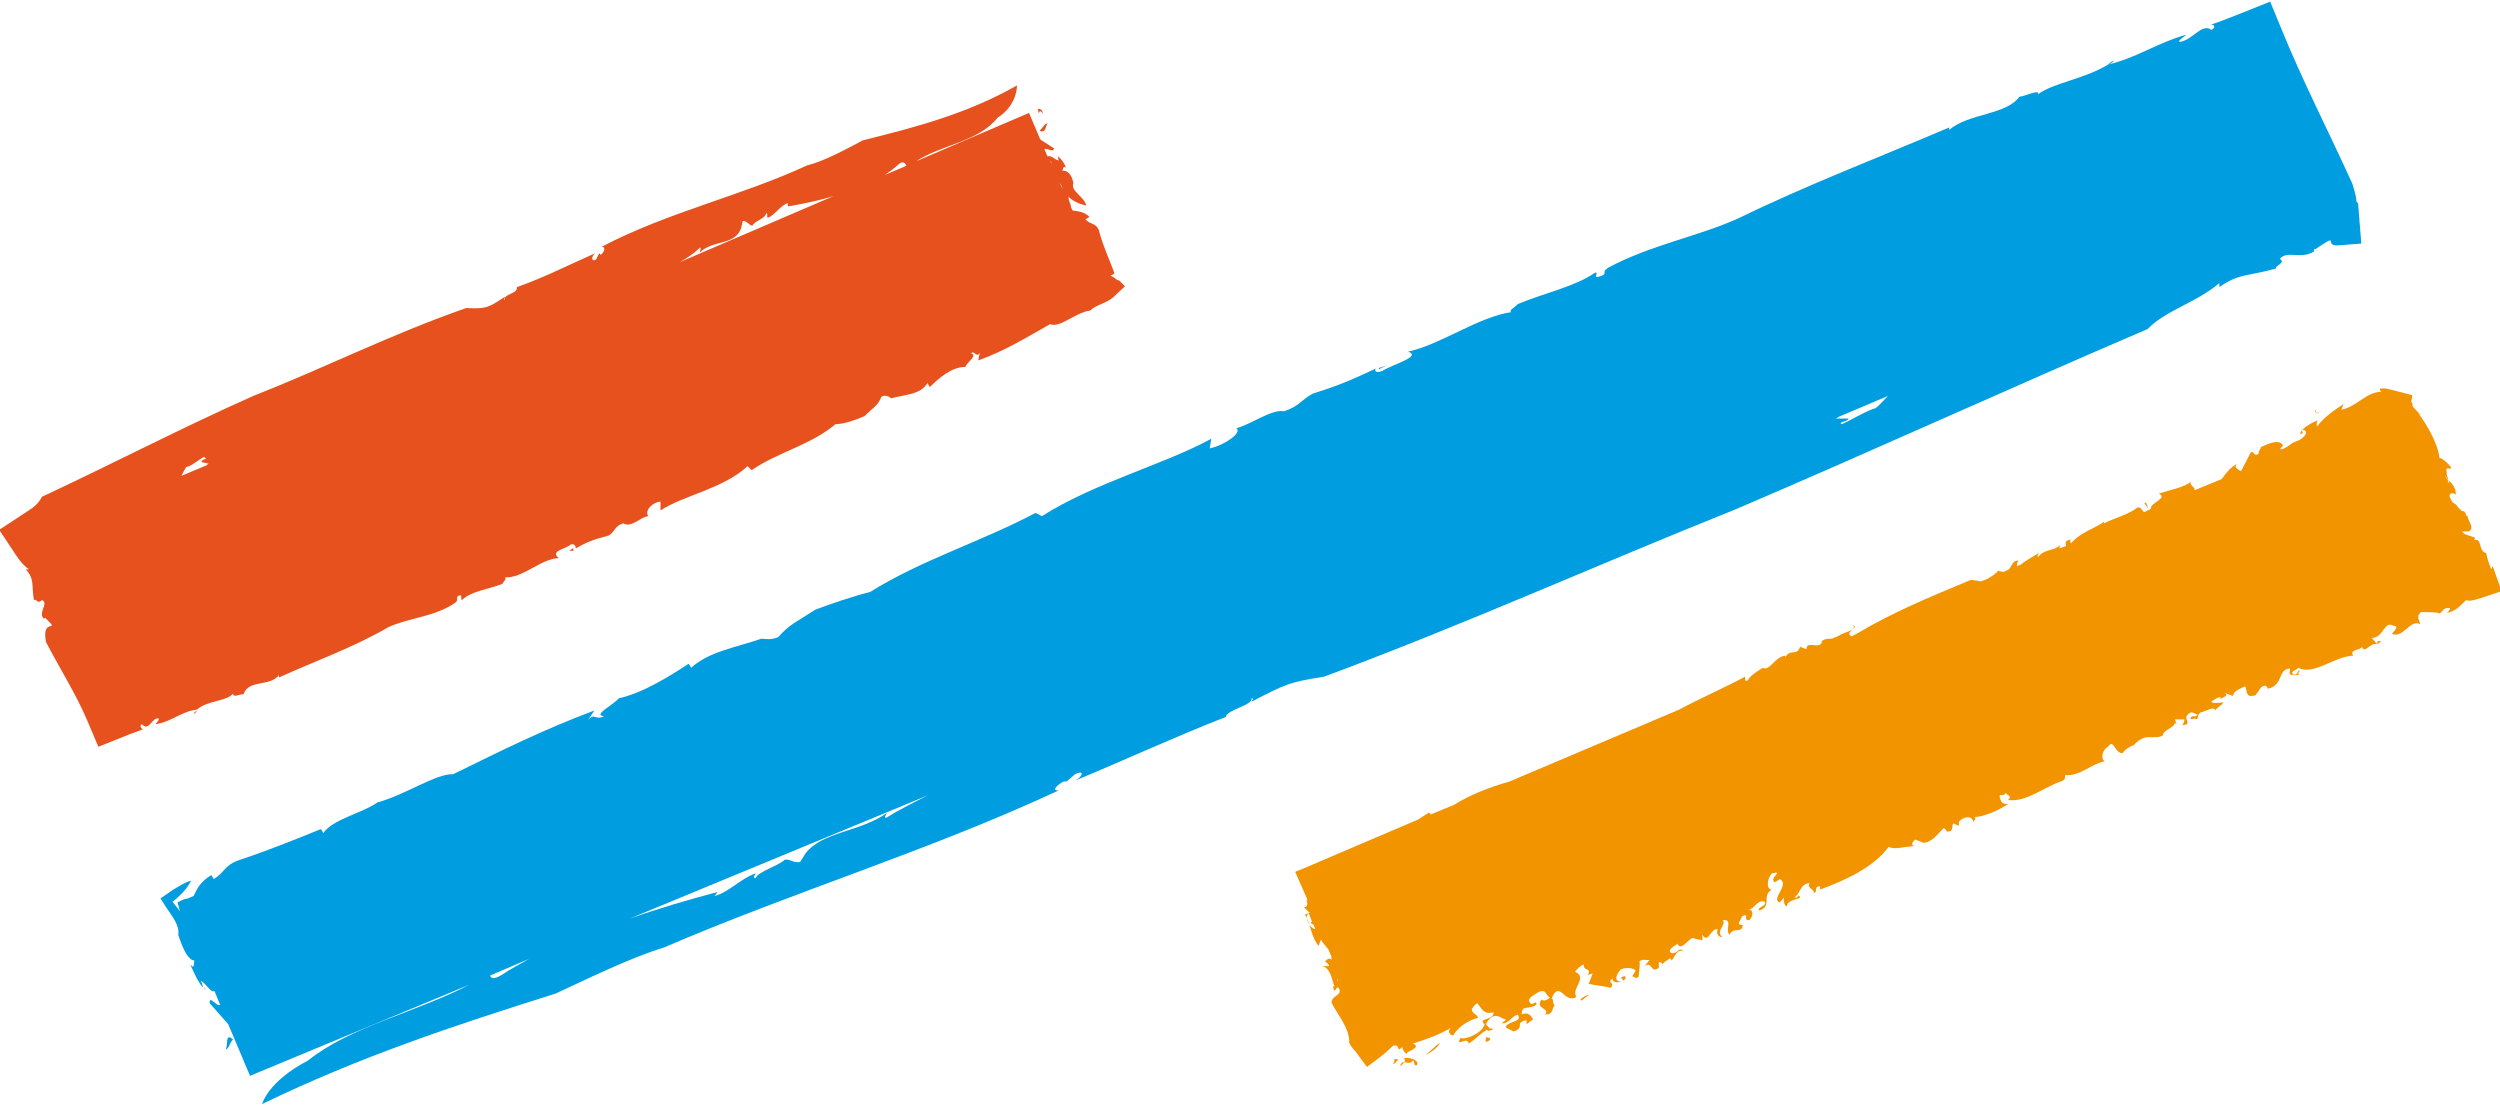
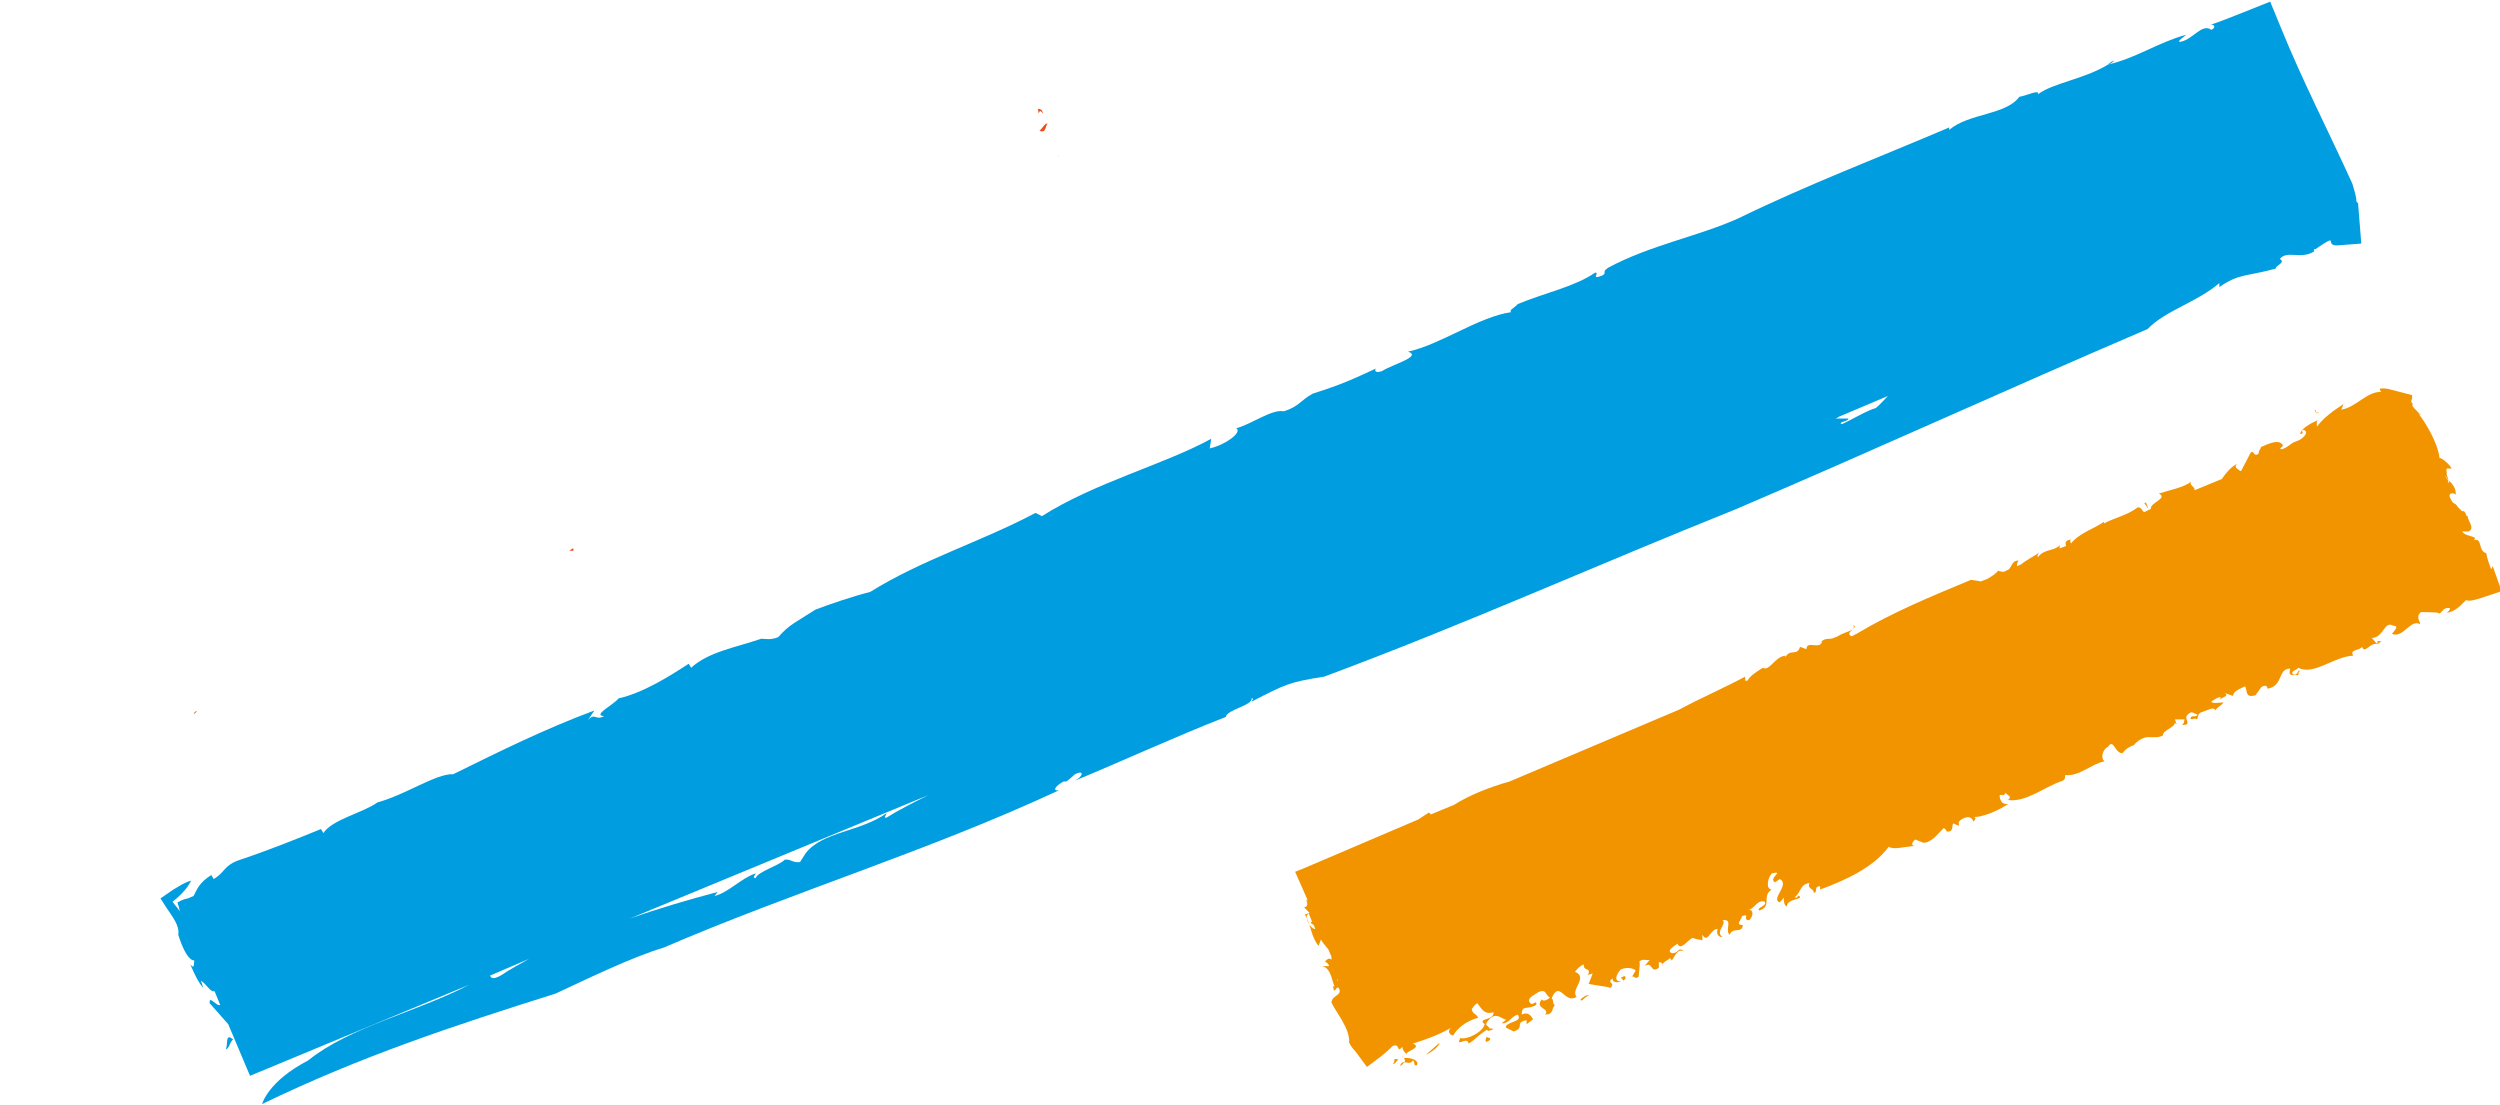
<svg xmlns="http://www.w3.org/2000/svg" version="1.1" viewBox="0 0 310 137" width="310" height="137">
  <g>
    <path fill="#e7511e" d="M129.3,14.1c0-.4-.2-.6-.6-.6.2,1.4,0-.4.6.6Z" />
    <path fill="#e7511e" d="M24.3,88.2s0,0,0,0c-.1,0-.2.2-.3.3.2,0,.2-.1.4-.3Z" />
    <path fill="#e7511e" d="M71.1,68.1s0,0,0-.1c-.2,0-.3.2-.5.3h.5Z" />
-     <path fill="#e7511e" d="M138.5,34.7c-.2-.2-.5-.4-.8-.5l.5-.3c-.5-1.4-1.4-3.3-1.9-5.2-.3-1.1-1.1-.8-1.7-1.5l.5-.3c-.7-.7-1.5-.7-2.1-.8l-.2-.4c0-.5-.3-.6-.3-1.3.6.6,1.4.9,2.2,1.1-.3-1.2-2-1.8-1.6-2.8-.2-1.1-.8-1.7-1.5-1.5.3.1.1-.8.6-.4-.3-.7-.6-1.1-1-1.4,0,.1,0,.4.1.5-.6-.1-.9-.7-1.4-.5l-.4-.9c.4-.2,1.1.5,1.2-.1l-1.7-1.1-1.4-3.3-14,6c3.2-2.1,7.7-2.4,10.1-5.4,2.5-1.6,2.4-4,2.4-4-6.2,3.5-12.3,5.1-19.1,6.8-2.1,1.1-4.8,2.6-6.9,3.1-8.2,3.8-17.3,5.8-25.5,10.1.6,0,.3.7-.1,1l-.2-.2-.4.8c-.6.3-.6-.4-.1-.8-3.4,1.5-6.3,3-9.7,4.2.1.9-1.7.8-1.5,1.6-.2,0,0-.2,0-.4-2.1,1.4-2.3,1.5-4.8,1.4-9.2,3.2-17.5,7.4-26.4,10.9-8.8,3.9-17.2,8.3-26.2,12.5-.4.8-1,1.3-1.8,1.8l-3.5,2.3,1.6,2.4c.6.9,1.1,1.8,2.1,2.5h-.4c1.1,1.2.7,1.9,1,3.8.4-.2.4.6,1,0,.9.4-.5,1.5.2,2.3-.2.1.4-.2.3,0,1.9,1.9-.6-.3,0,2.9,1.7,3.3,3.7,6.4,5.1,9.7l1.4,3.3,3.5-1.4c.7-.3,1.4-.5,2.1-.8-.2.1-.6-.4-.2-.6.9,1,1.2-.9,2.1-.7,0,.3-.3.5-.4.7,2-.3,3.2-1.6,5.1-1.8,1.4-1.2,3.7-1,4.5-2,0,.6.9,0,1.3.1.6-1.9,3.3-.9,4.4-2.4v.3c4.4-2,9.2-3.7,13.5-6.2,2.5-1.2,5.9-1.3,8.4-3.1.4-.4,0-.5.3-.8.7-.3.2.4.5.5,1.1-1.1,3.2-1.3,5-2,.1-.3.6-.6.3-.8,2.3.1,4.4-2.3,6.7-2.4-1.2-.9.9-1.1,1.5-1.7.4-.1.6.2.6.5,1.4-.8,2.2-1.1,4.1-1.6.8-.5.7-1.2,1.8-1.5,1,.6,2.1-.8,3.1-.9-.5-.6.4-1.7,1.5-1.8v1.1c2.9-1.9,7.8-2.7,10.8-5.5l.5.5c3.4-2.3,7.3-3.1,10.4-5.7,1.1,0,2.7-.6,3.6-1,1.1-1.1,1.6-1.2,2.1-2.4.5-.3,1,0,1.2.2,1.7-.5,3.6-.4,4.5-1.9l.3.5c1.1-1.1,2.7-2.5,4.4-2.5.2-.6,1.6-1.4.7-1.7.5-.4.7.7,1.1-.1l-.2,1c3.3-1.2,5.9-2.8,8.9-4.5,1.3.5,3-1.4,5-1.7.7-.7,2-.9,2.8-1.6l1.5-1.4-.7-.7ZM131.8,23.5l-.4-.8c.2.2.3.5.4.8ZM130.4,20.3s0,0,0,0l-.2-.4c0,0,.2.2.2.4ZM112.3,20.6l-2.6,1.1c.6-.4,1.3-.9,1.8-1.4.6-.4.7,0,.9.2ZM86.8,31.3c1.6-1.6,4.3-.8,5.1-3l.2-.9c.6,0,.7.5,1.2.6.2-.6,1.7-.9,1.7-1.6.3.2,0,.4.2.6.9-.3,1.6-1.6,2.5-1.8v.4c1.7-.3,3.8-.7,5.7-1.3l-19.1,8.2c.9-.5,1.8-1.1,2.5-1.8.2,0,0,.3,0,.5ZM25.4,56.7c.4.4-.4.1-.4.6l.9.2c-.2,0-.2.2-.3.2l-3.1,1.3c.2-.4.4-.8.6-1.1.5,0,1.7-1,2.1-1.2Z" />
    <path fill="#e7511e" d="M131.1,19.3c0,0,.1,0,.2.1,0,0,0-.1-.2-.1Z" />
    <path fill="#e7511e" d="M128.9,16.2c.8.4.7-.5,1-.9-.4,0-.6.6-1,.9Z" />
  </g>
  <g>
    <path fill="#f29400" d="M173.6,132.2c.3-.2.4-.3.5-.5-.2,0-.4.1-.5.5Z" />
    <path fill="#f29400" d="M174,131.7c.4,0,.9.3,1.2-.2.3.1,0,.7.5.6.3-.6-.7-1-1.6-.9,0,0,0,0,0,0,.1.2.2.4,0,.6Z" />
    <path fill="#f29400" d="M174,131.1c0,0,0-.1-.1-.2,0,0,0,.1.1.2Z" />
    <path fill="#f29400" d="M192.4,124.9c0,0,.2,0,.4-.2-.2,0-.3.1-.4.2Z" />
    <path fill="#f29400" d="M303.8,59.6s0,0,0,0c0,0,0,0,0,0,0,0,0,0,0,0Z" />
    <path fill="#f29400" d="M161.2,111.5l.3.2c0,0-.2-.1-.3-.2Z" />
    <path fill="#f29400" d="M290.6,50.1s0,0,.1,0c0-.2,0,0-.1,0Z" />
    <path fill="#f29400" d="M308.9,70.6c-.2-.6-.5-1.3-.6-2-1.1-.3-.4-2-1.6-1.6.1,0,.2-.2.2-.3-.5-.3-1.3-.3-1.6-.8h.8c1-.4-.5-1.7,0-2.1-.4.7-.2-.6-.8-.4l-.5-.5c-.6-.9-.4,0-1-1.2-.3-.7.7-.6.7-.3.1-.7-.3-1.3-.8-1.8,0,.2,0,.3-.2.2,0,0,.1-.1.1-.2-.2-.2-.3-.4-.4-.6,0,0,0,0,0,0,.2.2.3.4.4.6,0-.2-.1-.4-.2-.7,0,0,0-.1,0-.2,0-.2-.1-.4,0-.6h.6c-.2-.5-1.3-1.4-1.5-1.3-.2-1.9-1.8-4.5-2.6-5.5.2.2.4.1.1,0-.4-.5-1.1-1-.8-1.2-.3-.3-.2-.4-.1-.7v-.4c.1,0-3.1-.8-3.1-.8-.2,0-.5-.1-.9,0,0,0,0,.3.2.4-1.8-.1-3.1,1.9-5,2.2.1-.1.2-.5.3-.7-1.2.8-2.4,1.6-3.3,2.8,0-.3-.1-.5.1-.8-.9.4-2,1-2.2,1.7.7,0,0-.3.4-.5.9.2-.1,1.2-.8,1.4h0c-.9.3-.8.6-1.8,1-.7,0,.4-.4,0-.6-.6-.8-2.4.3-2.6.3-.1.3-.4.6-.3.8-.6.6-.6-.4-1-.1l-1.2,2.3h-.1c-.2-.2-.9-.4-.4-.9-.9.5-1.4,1.2-1.9,1.9l-3.4,1.4c.2-.4-.7-.6-.4-1.1-.7.7-2.8,1.1-4,1.5,1.2.6-1.1,1.1-1,1.9l-.8.4c-.3-.1-.3-.6-.8-.6-1.3,1-2.9,1.3-4.2,2,0,0,0-.1,0-.2-1.1.8-3.1,1.4-4.1,2.7h0c0-.1-.2-.3,0-.5-.8.1-.7.5-.6.8l-.8.3v-.4c-.7.8-1.9.4-2.7,1.5h0c-.1-.2,0-.4.2-.6-.7.5-1.6.9-2.3,1.5l-.5.2c0-.2,0-.4.2-.7-.8,0-.8.7-1.2,1.1l-.6.3c-.3,0-.9-.1-.7-.2-.2.4-.9.8-1.4,1.1l-.8.3c-.3-.1-.6-.1-1.2-.2-4.8,2-9.7,4-14.2,6.7l-.6.3c-1-.5,1-1,.2-1.4.4.8-.7.6-2.1,1.5h-.1c-.6.4-1.1,0-1.7.5v.2c-.4.8-1.9-.3-1.9.8l-.8-.3c-.3,1.2-1.3.2-1.8,1.3v-.2c-1.3.1-2,2-2.8,1.5-.8.5-1.6,1-1.9,1.6h-.3c0,0,0-.3,0-.5-2.6,1.4-5.6,2.7-8.2,4.1l-21,8.9c-2.5.7-5,1.7-6.9,2.9l-2.9,1.2c0-.1-.2-.3-.3-.2-.4.3-.8.5-1.2.8l-14.3,6.1s0,0,0,0c0,0,0,0,0,0l-1,.4,1.5,3.4s0,0,0,0c0,0,0,0,0,0v.2c0,0-.2-.2-.2-.2.3.4.3,1-.2,1l.7.7-.6.2c.8,1.3.7,2.6,1.7,3.9l.3-.8c.2.4.6.8.9,1.2l.4.9c0,.1,0,.3,0,.4-.4-.3-.5,0-.8.2.2.2.5.3.5.6h-1.1c1.4-.1,1.5,2.2,1.8,2.5h-.2c.2,1.4.4-.5.8.4.2.8-.9.7-1,1.6.6,1.3,2.3,3.2,2.2,5,.2.4.5.8.8,1.1l1.4,1.9,1.2-.9c.7-.5,1.4-1.1,2-1.7,1-.4.4,1,1.2.1,0,.4.3.7.5.9,0-.4,2-.8.8-1.3,1.6-.5,3.3-1.1,4.8-2-.5.3-.4.9.2,1,.5-.9,1.6-1.8,3.1-2.2-.3-.6-.7-.4-.8-1.1.2-.2.4-.6.7-.7.5.6.8,1.5,2,1.1.1,1.1-2.1.7-1.1,1.5-.2,1-2.3,2-3,1.7-.7,1.3.9-.3,1,.7.9-.5,1.2-1.1,2.6-1.9-.2-.4-.7-.3-.2-.9,1-1.4,1.9,0,2.3-.2-.2.2-.4.3-.6.5,1,0,1.1-.8,2-1.1.7,1-1.4.8-1.5,1.6l1,.5c1.5-.5,0-1.1,1.6-1.4v.5s.8-.6.8-.6c-.2-.4-.6-1-1.4-.6,0-1.3.7-.5,1.8-1.2.1-.8-.5.3-.8-.3-.4-.5.5-.9,1.1-1.3,1-.4.8.4,1.4.7-.2.2-.9.6-1,.2-1,1.2,1.1,1.1.4,1.9,1.1,0,.8-.8,1.2-1.2-.3,0-.1-.7-.4-.8,1-2.4,1.6.8,3.1-.2-.8-.9,1.5-2.4-.2-3.1.3-.4.7-.8,1.1-.9-.1.9,1,.3.5,1.3l.6-.2-.5,1.3c.9.2,2.2.3,2.7.5.7-.7-.6-.6.3-1.2-.2.5.6.6,1,.4-1,0-.5-1,0-1.5.9-.4,1.9,0,1.8.2l-.6,1c.4-.8.4.2,1-.3,0-.5.2-1.3.1-1.9.5-.4,1.1,0,1.3-.2l-.7.8c1.1-.7.7,1,1.8.2v-.7c.3,0,.6.2.4.5,0-.5.7-.7,1-1l.2.3c.4-.5.7-1.6,1.6-1.1-.9-.7-.6.2-1.6.2-.8-.4.6-1,.7-1.2.4,1,1.3-.5,1.9-.7.5.2.9.2,1.2.3v-.7c.7,1.2,1-.8,1.9-.7-.2.5,0,1,.6,1-1-.7.6-1.6,0-2.1,1.4-.2.2,1.3.9,1.8.3-1,1.6-.1,1.6-1.2-1,0-.1-.7-.1-1.1,1.1-.4,0,.5.9.5.4-.3.7-1.3-.1-1.3.7,0,1.1-1.3,2-1,.5.5-1.2.8-.6,1.1,1.6-.6.2-1.8,1.5-2.6-.7,0-.6-1.3,0-2,1.7-.4-.5.6.4,1.1l.6-.4c1.3.7-1.2,2.5,0,2.9l.5-.6c0,.4,0,1,.4,1.1-.1-.8,1.5-.9,1.6-1.1-.1-.7-.5.4-.6-.1.7-.5.6-1.6,1.8-1.7-.4.7.6.7.5,1.2.6,0-.1-.8.8-.8v.4c3-1.1,6.6-2.7,8.5-5.3.7.4,1.7,0,3.3-.1-.7,0-.3-.6,0-.8l1,.4c1,0,1.8-1.1,2.5-1.8.2,0,.3.2.4.4.9.1.6-.7.8-1l.7.3v-.5c.5-.6,1.6-.9,1.8,0,.2-.3.5-.5,0-.6.9.1,3-.7,4.3-1.6-.7,0-.8-.2-1-.7-.2-.9.4,0,.7-.7.1.3.9.4.3.9,2.3.3,4.4-1.6,6.8-2.4.4-.3.2-.4.3-.7,1.8.2,3.2-1.4,4.9-1.7-.5-.2-.4-1.4.4-1.8.7-1.1.8.8,1.8.8.3-.5,1-.9,1.4-1h0c.4-.5,1.1-1,1.8-1h0c.5,0,1.3.1,1.8-.2,0-.7,1.4-.9,1.5-1.6,0,0,0,.1.2.2l-.2-.6h1.2c-.1.2,0,.4-.3.7,1.3,0,.2-.7.6-1.2.6-.7.8-.2,1.3-.1-.2.4-.6.1-.8.3-.3.6.5,0,.7.3.2,0,0-.7.6-.9.5-.1,1.6-.8,1.7-.2.3-.5.8-.6,1-1-.5,0-1.3.2-1.5-.1.3-.2,1-.7,1.2-.5l-.2.3c.2-.3,1.4-.5.6-.9l1.1.4c0-.6.9-.9,1.5-1.2.3.6,0,1.5,1.3,1.1l.7-1c.5-.3.7-.2.8.2,2-.4,1.2-2.5,2.8-2.5-.3,1,.2.8,1,.8,0-.1,0-.4.2-.5-.3-.3-.2.7-.9.4-.3-.4.5-.5.7-.8,1.9,1,4.4-1.4,6.8-1.5-.5-.8.8-.6,1.1-1.1.3,1,1.1-.7,1.9-.3l-.7-.8c1.5,0,1.5-2.2,2.7-1.5.8,0,0,.7-.2,1,1.4.6,2.3-1.9,3.5-1.2,0-.4-.6-.9.1-1.5.8,0,2.4,0,2.3.2.5-.4.5-.8,1.3-.7,0,.3-.2.4-.4.6,1.1-.2,1.7-.9,2.4-1.6.4.2,1,0,1.7-.2l2.7-.9-1.1-3.1ZM302.8,58.1c-.1-.1-.2-.3-.3-.4,0,.1.2.2.3.4ZM162.2,113.4c0,0,0-.1.1-.1l.4,1c0,0-.1,0-.2.1.2.2.3.2.4.3l.2.5c-.6,0-1.3-1.3-1-1.8ZM165.7,121.2l.2.4s0,0-.1,0c0-.2,0-.3,0-.4Z" />
    <path fill="#f29400" d="M172.9,131.4c0,.2,0,.4-.2.5.3.1.4-.3.7-.5,0,0-.5-.2-.5,0Z" />
    <path fill="#f29400" d="M178.5,129.3l-1.7,1.5c.7-.3,1.7-1.1,1.7-1.5Z" />
    <path fill="#f29400" d="M184.3,128.6c0,.2-.2.4,0,.6.6-.2.7-.5,0-.6Z" />
-     <path fill="#f29400" d="M185.2,127.6s0,0,.1,0c0,0,0,0-.1,0Z" />
    <path fill="#f29400" d="M184.4,127.6c0,.5.6,0,.9,0-.3,0-.5-.2-.9,0Z" />
    <path fill="#f29400" d="M196,123.9c0,.6.7-.6,1.1-.4-.4-.3-.9.3-1.1.4Z" />
    <path fill="#f29400" d="M201.4,121c-.2.2-.2.1-.4.2l.3.4c.2-.1.5-.5,0-.6Z" />
    <polygon fill="#f29400" points="294.8 79.9 295.3 79.5 294.8 79.5 294.8 79.9" />
    <path fill="#f29400" d="M287.6,51.1c-.7.3-.2-.4-.6-.2.1,0,.2.6.6.2Z" />
    <polygon fill="#f29400" points="266.1 62.3 265.9 62.4 266.4 63.1 266.1 62.3" />
  </g>
  <g>
-     <path fill="#009ee0" d="M171,45.6c0,0,0,.1,0,.2.3-.2.6-.3,1-.5l-.9.3Z" />
-     <path fill="#009ee0" d="M25.5,122.7c0,0-.2-.2-.2-.3,0,.2.1.3.2.3Z" />
    <path fill="#009ee0" d="M261.5,8s0,0,0,0c.2-.1.5-.3.7-.5-.3.1-.5.2-.8.5Z" />
    <path fill="#009ee0" d="M292.2,25c0-.5-.2-1.2-.5-2.2-2.9-6.4-6.2-12.8-8.8-19.2l-1.4-3.4-3.5,1.4c-1.3.5-2.7,1.1-4,1.5.5-.2.9.3.2.6-1.2-.9-2.4,1.4-4,1.5,0-.3.6-.6.9-.9-3.6,1-6.2,2.9-9.7,3.7-2.9,1.8-6.9,2.3-8.7,3.7.3-.7-1.5.2-2.3.3-1.7,2.3-6.2,2-8.7,4.1v-.3c-8.4,3.6-17.6,7.1-26.2,11.3-4.9,2.2-10.9,3.3-16.1,6.1-.9.6,0,.6-.8,1-1.4.5-.2-.4-.8-.4-2.4,1.7-6.2,2.5-9.6,3.9-.3.4-1.2.8-.8,1-4.1.6-8.7,4-12.8,4.9,1.8.6-2,1.6-3.2,2.4-.8.3-1,0-.8-.3-2.8,1.3-4.3,2-7.8,3.1-1.5.8-1.7,1.6-3.6,2.2-1.5-.3-4,1.6-5.9,2.1.8.5-1.4,2.1-3.3,2.5l.2-1.2c-5.6,3.1-14.6,5.5-21,9.6l-.8-.4c-6.8,3.6-14.1,5.8-20.5,9.8-2,.5-5,1.5-6.8,2.2-2.3,1.5-3.2,1.8-4.6,3.4-.9.4-1.7.2-2.1.2-3.2,1.1-6.5,1.6-8.7,3.6l-.3-.5c-2.3,1.5-5.6,3.6-8.7,4.3-.6.8-3.3,2.1-1.8,2.2-1.1.6-1.1-.5-2,.5l.8-1.2c-6.4,2.4-11.6,5-17.5,7.9-2.1-.1-5.8,2.5-9.4,3.5-1.8,1.3-5.6,2.1-6.7,3.8l-.3-.5c-2.7,1.1-6.4,2.6-10,3.8-2.1.7-1.8,1.5-3.3,2.4l-.3-.5c-1.6,1-1.8,1.9-2.2,2.6l-.7.3c-.6.1-.9.3-1.3.5h0s0,0,0,0c.1.3.2.6.3,1.1-.2-.3-.5-.7-.7-.9l-.2-.3.5-.4c.8-.7,1.4-1.4,1.8-2.2-.8.2-1.5.7-2.2,1.1l-1.6,1.1.7,1.1c.8,1.2,1.7,2.3,1.5,3.4.6,1.9,1.3,3.2,2,3.2-.1.2.1,1.2-.5.5.6,1.4,1,2.2,1.6,2.9-.1-.3-.2-.7-.3-.9.7.4,1.2,1.5,1.7,1.3l.7,1.7c-.4.3-1.4-1.3-1.3-.2l2.3,2.6,2.7,6.4,27.2-11.3c-6.5,3.4-14.8,5.2-20,9.4-5,2.6-5.7,5.4-5.7,5.4,12.2-5.9,23.7-9.7,36.4-13.7,4.1-1.9,9.4-4.5,13.4-5.7,16-6.9,32.9-12,49-19.5-1,.1-.2-.7.6-1.1h.3c0,.1,1.1-.9,1.1-.9,1.2-.6,1,.3,0,.8,6.5-2.7,12.3-5.4,18.7-7.9.1-.9,3.3-1.4,3.2-2.3.4,0,0,.2,0,.4,4.3-2.2,4.6-2.4,9-3.1,17.5-6.5,33.9-13.9,50.9-20.7,17.1-7.3,33.7-14.9,51.2-22.4,2.2-2.3,6.1-3.3,8.9-5.7v.5c2.4-1.7,3.4-1.3,7-2.3-.1-.4,1.3-.7.5-1.2.9-1.1,2.6.1,4.2-.9.2.2-.2-.4.2-.3,3.4-2.3.7-.2,3.1-.5l2.6-.2-.4-5ZM60.7,121l4.9-2.1c-1.2.7-2.4,1.3-3.4,2-1.2.7-1.3.3-1.5,0ZM110,100.8c-3.4,2.4-8,2.3-10.1,5l-.7,1.1c-1,.1-1.1-.4-1.9-.3-.6.7-3.4,1.5-3.6,2.3-.5-.1,0-.4,0-.6-1.8.6-3.4,2.4-5.1,2.8l.4-.5c-3.4.9-7.2,2-10.9,3.3l37-15.3c-1.8.9-3.6,1.8-5.2,2.8-.4,0,0-.3,0-.5ZM232.6,50.6c-.9.2-3.3,1.6-4.2,2-.6-.3.8-.3.8-.7h-1.6c.3-.1.5-.3.6-.3l5.9-2.5c-.5.5-1,1.1-1.5,1.5Z" />
    <path fill="#009ee0" d="M28,130.1c.4,0,.5-.9.9-1.2-1-.9-.6.6-.9,1.2Z" />
  </g>
</svg>